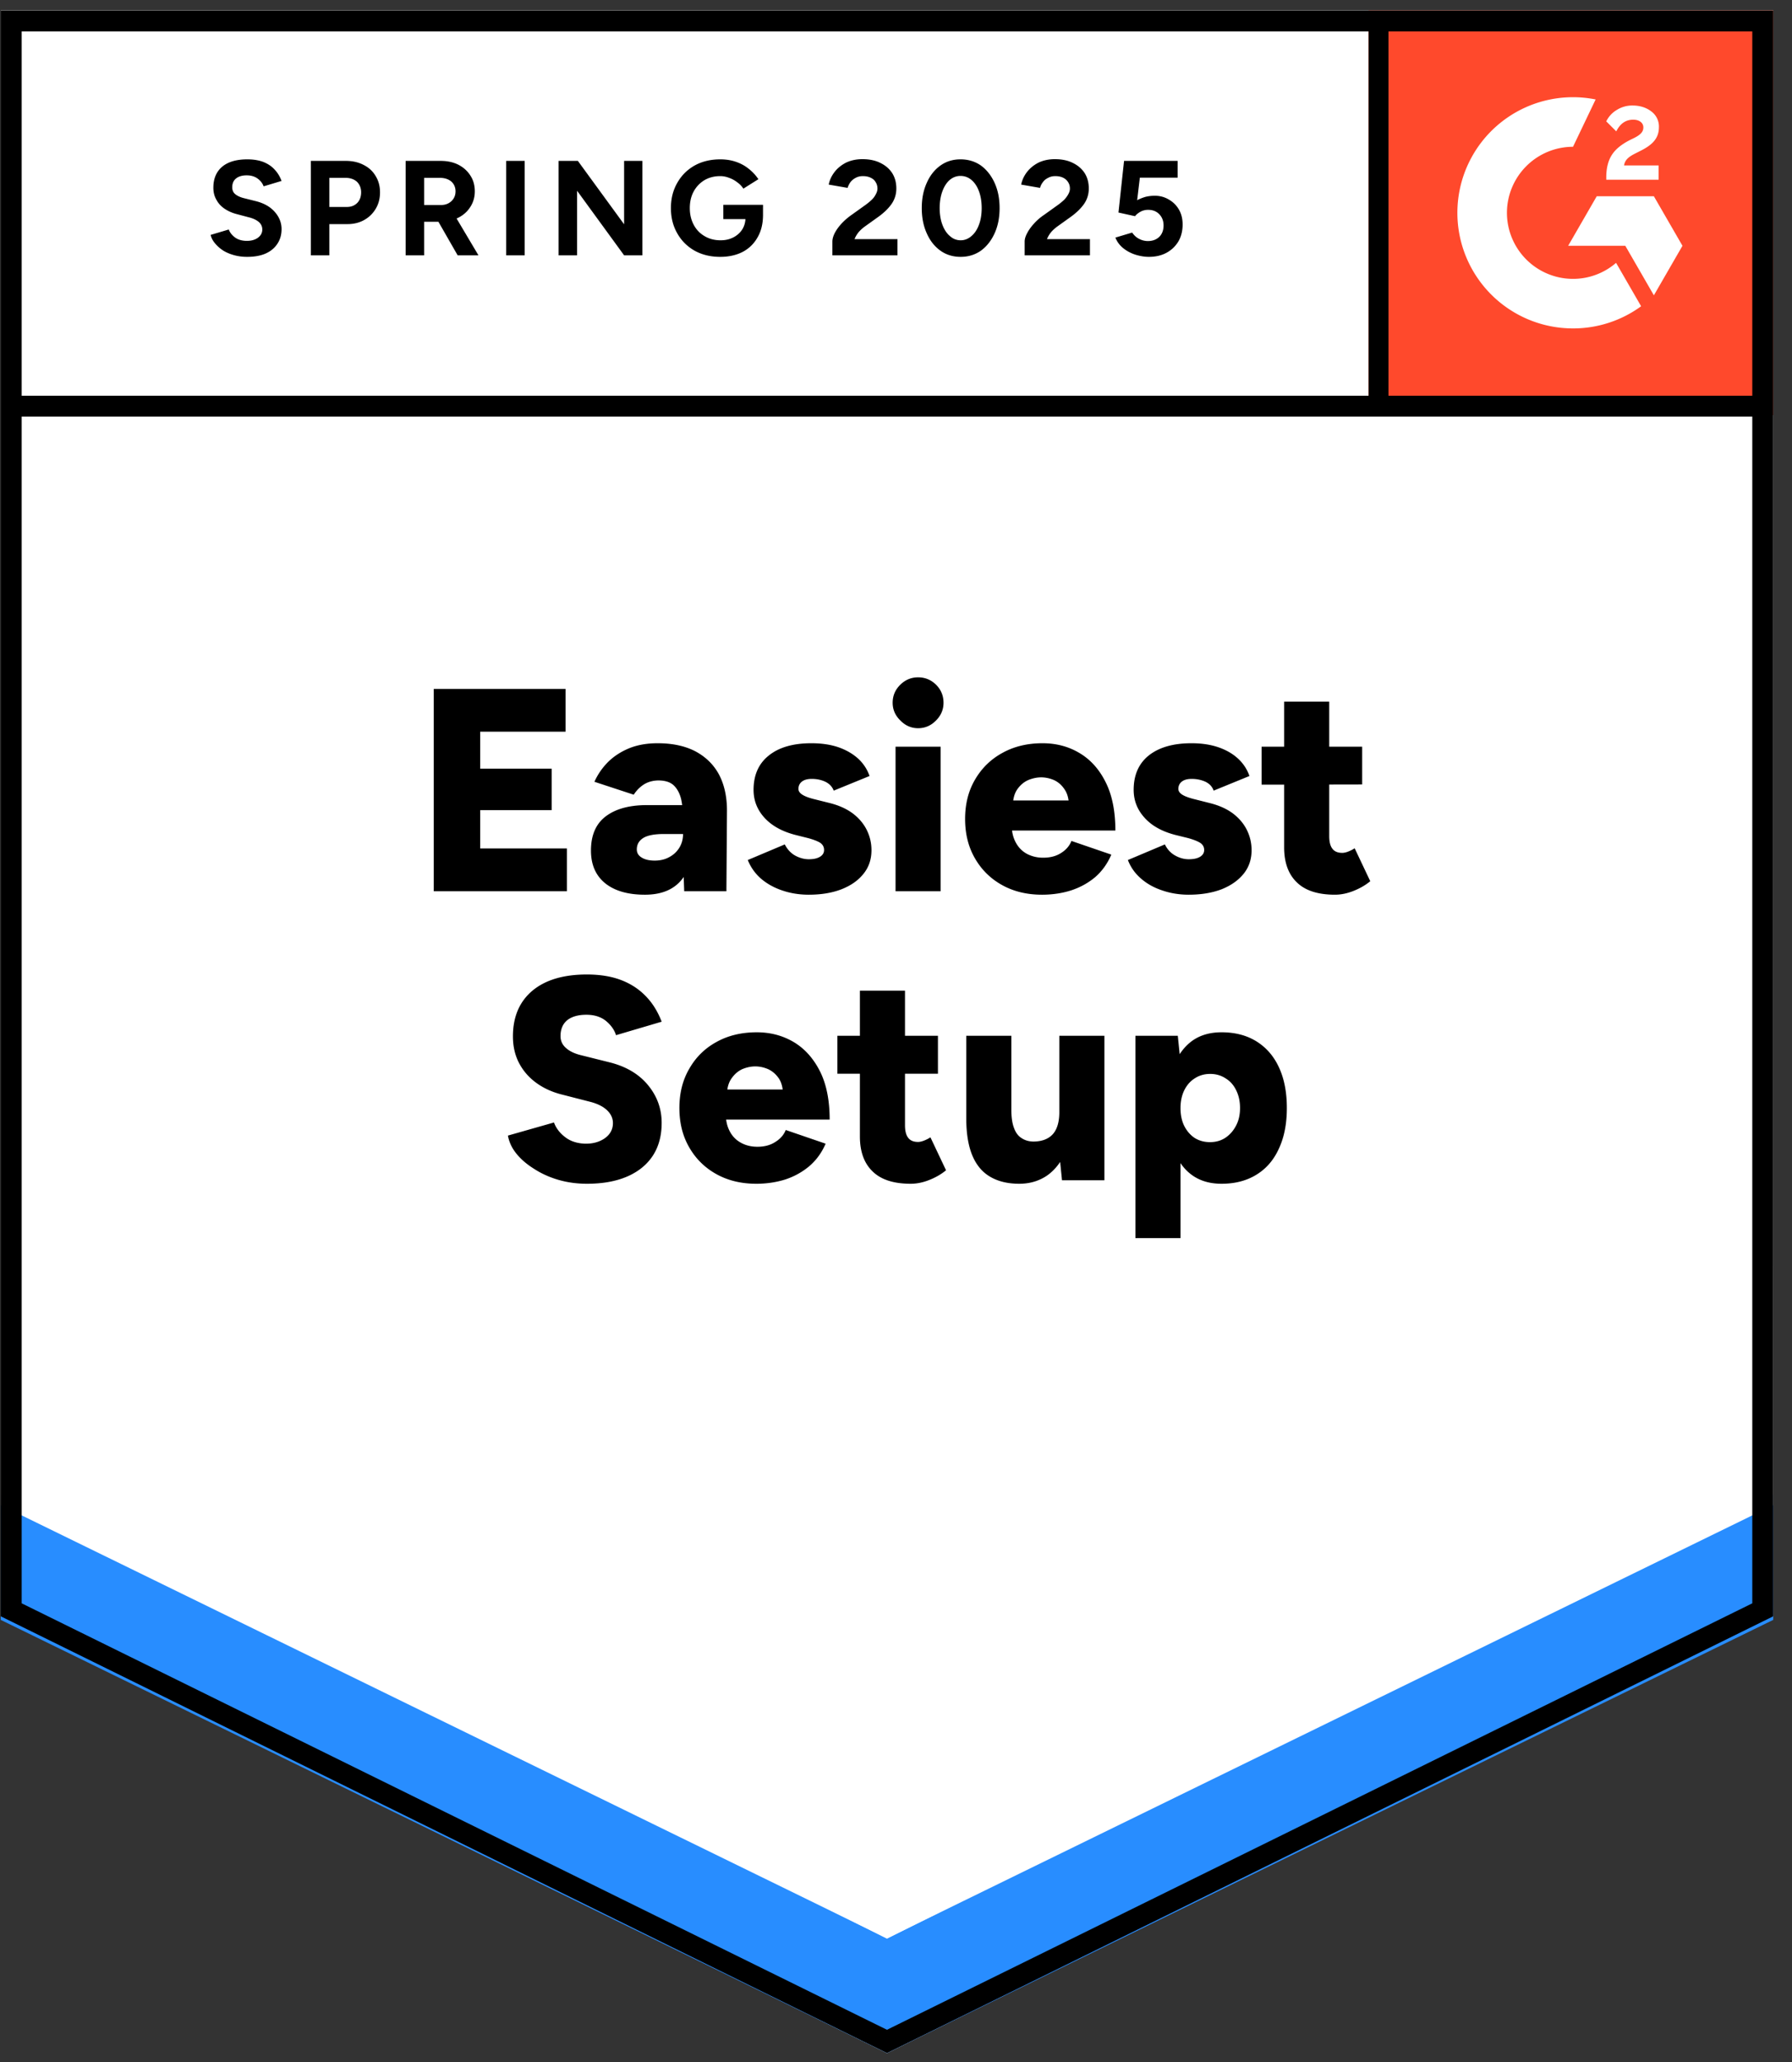
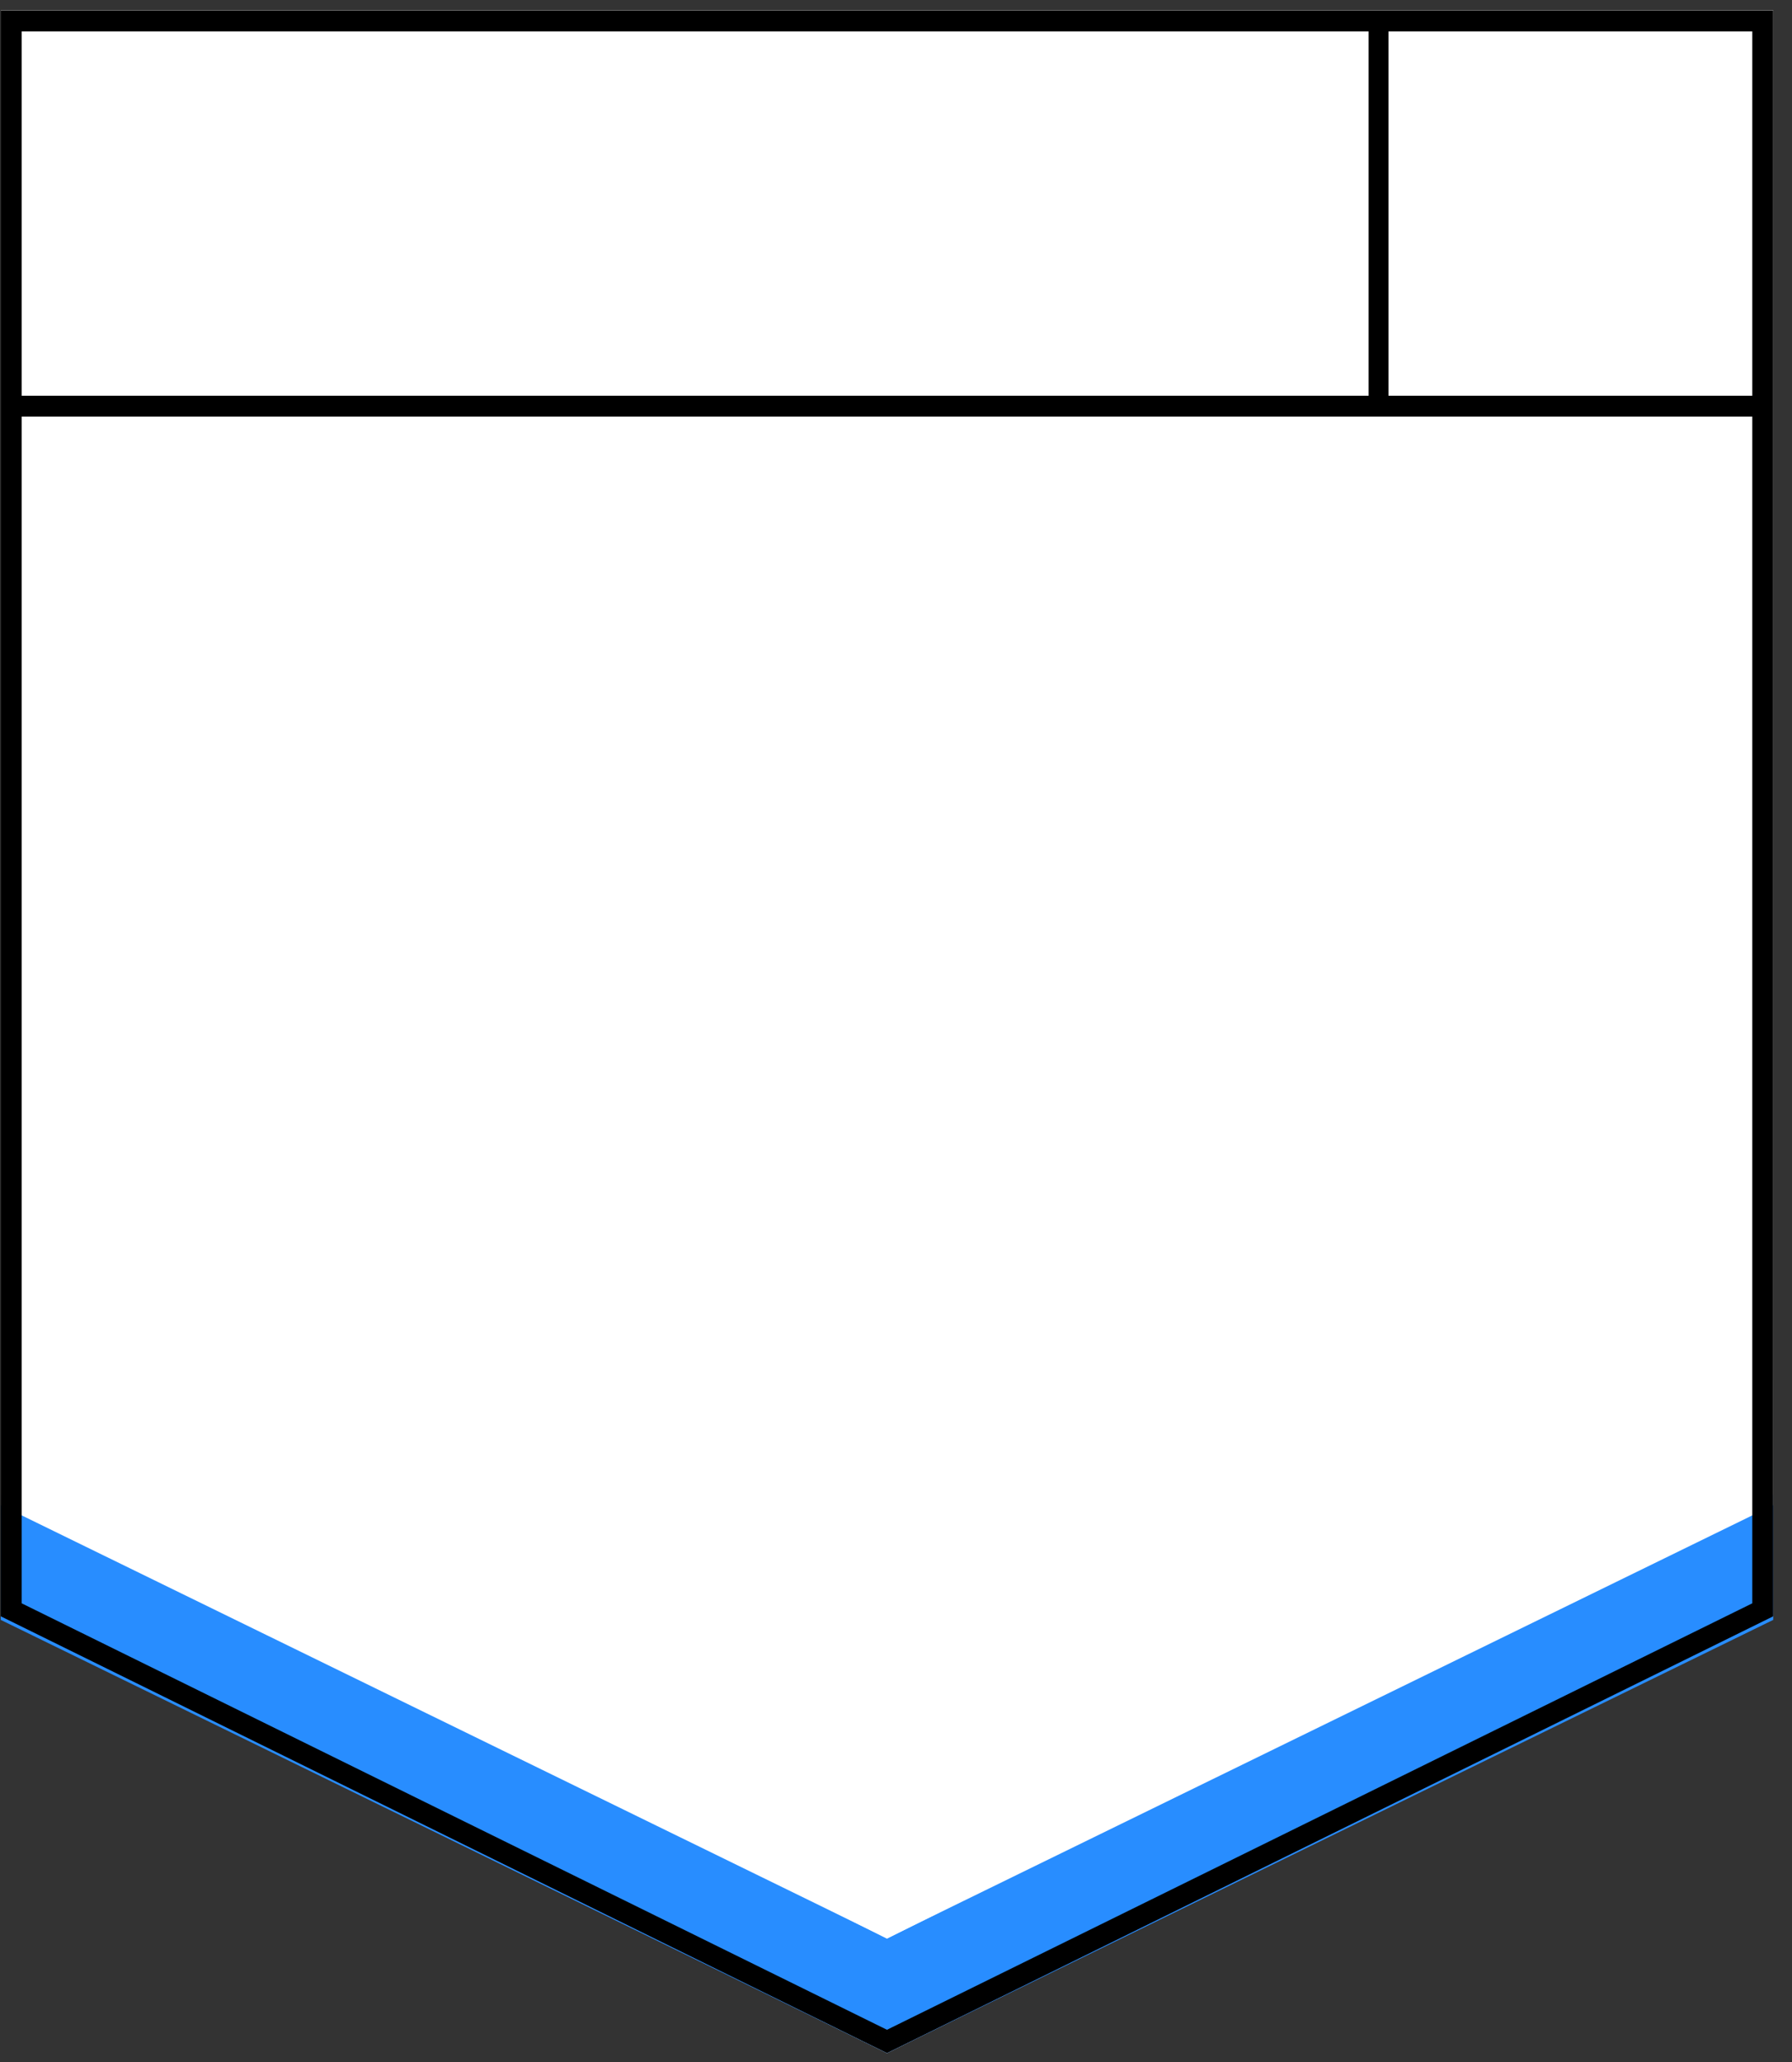
<svg xmlns="http://www.w3.org/2000/svg" fill="none" viewBox="0 0 6017 6922">
  <rect x="0" y="0" width="6017" height="6922" fill="#333333" stroke="none" />
  <path fill="#fff" d="M2.574 5425.84 2978.23 6892.06l2975.65-1466.22V35.123H2.574z" />
  <path fill="#fff" d="M2.574 5425.84 2978.23 6892.06l2975.65-1466.22V35.123H2.574z" />
-   <path fill="#000" d="M830.263 862.274q-23.935 0-44.635-5.821-21.347-5.822-37.519-16.172-16.172-10.998-26.522-23.935-10.997-12.937-14.232-27.816l60.807-18.113q5.823 15.525 20.7 26.522 14.879 10.998 37.52 11.644 23.934.648 39.459-10.35 14.879-10.996 14.879-27.816 0-14.878-11.644-25.228-12.291-10.35-32.991-15.525l-41.401-10.997q-22.64-5.822-40.753-18.113-17.466-11.643-27.169-29.756-10.35-17.466-10.35-40.754 0-45.282 29.756-70.51 29.757-24.582 84.095-24.581 30.403 0 53.044 8.409 23.287 9.057 38.166 25.228 15.525 16.173 23.935 38.813l-60.16 18.113q-5.822-15.525-20.054-25.875-14.877-10.997-36.872-10.997-22.64 0-35.578 10.35t-12.938 29.756q0 14.879 10.35 23.288t27.816 12.938l41.401 10.35q40.753 10.35 63.394 36.225t22.641 57.573q0 27.816-13.585 48.516-13.584 21.346-38.813 32.991-25.875 11.643-62.747 11.643m213.467-5.175V540.128h117.74c22.42 0 42.26 4.528 59.51 13.584q25.875 12.938 40.11 36.872c9.91 15.957 14.87 34.285 14.87 54.985s-4.74 39.029-14.23 54.985c-9.48 15.957-22.21 28.463-38.16 37.519-16.39 9.488-35.37 14.232-56.93 14.232h-60.81v104.794zm62.1-162.367h59.52c13.8 0 25.23-4.528 34.28-13.584 8.63-9.057 12.94-20.916 12.94-35.579 0-14.231-4.74-26.091-14.23-35.578-9.92-8.625-22.64-12.938-38.17-12.938h-54.34zM1362 857.099V540.128h117.73c22.43 0 42.26 4.312 59.51 12.937 17.26 9.057 30.62 21.132 40.11 36.226q14.88 22.64 14.88 53.044c0 19.838-5.18 37.519-15.53 53.044q-14.865 23.288-41.4 36.225c-17.25 8.626-37.08 12.938-59.51 12.938h-53.69v112.557zm174.66 0-73.1-127.435 47.22-33.638 95.74 161.073zM1424.1 688.263h56.28q14.235 0 25.23-5.822 10.995-5.821 17.46-16.172c4.32-6.9 6.47-14.878 6.47-23.934 0-13.369-4.74-24.366-14.23-32.991-9.92-8.194-22.64-12.291-38.17-12.291h-53.04zm275.57 168.836V540.128h62.1v316.971zm175.95 0V540.128h64.69l155.25 212.824V540.128h61.46v316.971h-61.46l-157.84-216.705v216.705zm542.74 5.175q-48.525 0-86.04-20.7c-25.01-14.231-44.42-33.638-58.22-58.219-14.23-24.582-21.35-52.829-21.35-84.741 0-31.913 7.12-60.16 21.35-84.742 13.8-24.581 33.21-43.988 58.22-58.219q37.515-20.7 86.04-20.7 29.1 0 53.04 8.409c16.39 5.606 30.84 13.585 43.34 23.935 12.51 9.918 23.07 21.347 31.7 34.284l-50.46 31.697q-7.755-12.29-20.7-21.347c-8.19-6.468-17.25-11.428-27.17-14.878-9.92-3.881-19.83-5.822-29.75-5.822-19.84 0-37.52 4.528-53.05 13.585-15.52 9.487-27.6 22.209-36.22 38.166-8.63 15.956-12.94 34.5-12.94 55.632 0 20.7 4.31 39.244 12.94 55.631 8.62 16.388 20.7 29.11 36.22 38.166 15.53 9.488 33.64 14.232 54.34 14.232q23.94 0 42.69-9.704 18.765-9.702 29.76-26.522c7.33-11.644 11-25.012 11-40.106l58.86-9.057c0 29.757-6.25 55.201-18.76 76.332-12.07 21.132-28.89 37.304-50.45 48.516-21.56 10.782-46.36 16.172-74.39 16.172m10.35-126.788v-47.869h133.25v38.166l-33.63 9.703zm366.13 121.613v-45.928c0-8.625 2.59-18.113 7.76-28.463 5.61-10.781 13.16-21.347 22.64-31.697q14.88-16.171 34.29-29.757l47.87-34.284a211 211 0 0 0 18.76-15.526c6.04-5.606 10.78-11.859 14.23-18.759q5.82-10.35 5.82-19.407 0-12.29-5.82-21.347-5.175-9.702-16.17-14.878c-7.33-3.881-16.39-5.822-27.17-5.822q-13.59 0-23.94 5.822-10.35 5.175-17.46 14.232c-4.31 6.037-7.55 12.506-9.7 19.406l-63.4-10.997q4.53-22.641 19.41-42.047c9.92-12.938 22.85-23.504 38.81-31.698 16.39-7.762 34.72-11.643 54.98-11.643q35.58 0 60.81 12.937c16.82 8.194 29.97 19.622 39.46 34.285q13.59 21.994 13.59 51.104c0 19.406-5.39 36.872-16.18 52.397q-16.17 22.64-43.98 42.694l-43.35 31.05c-8.62 6.038-16.17 12.722-22.64 20.054-6.03 7.331-10.78 15.309-14.23 23.934h144.26v54.338zm430.82 5.175q-38.805 0-67.92-20.7-29.76-21.347-45.93-58.219c-11.21-24.582-16.82-52.829-16.82-84.741 0-31.913 5.61-60.16 16.82-84.742q16.17-36.872 45.93-58.219c19.41-13.8 41.83-20.7 67.28-20.7 25.87 0 48.73 6.9 68.57 20.7q29.1 21.347 45.93 58.219c11.21 24.582 16.81 52.829 16.81 84.742 0 31.912-5.6 60.159-16.81 84.741q-16.83 36.872-45.93 58.219c-19.84 13.8-42.48 20.7-67.93 20.7m0-55.631c13.37 0 25.45-4.744 36.23-14.232q16.17-13.584 25.23-38.166c6.04-15.956 9.05-34.5 9.05-55.631 0-21.132-3.01-39.891-9.05-56.279q-9.06-24.582-25.23-38.166t-36.87-13.585c-13.37 0-25.45 4.529-36.23 13.585-10.35 9.056-18.54 21.778-24.58 38.166q-9.06 24.582-9.06 56.279t9.06 55.631q9.06 24.582 25.23 38.166c10.35 9.488 22.42 14.232 36.22 14.232m214.77 50.456v-45.928c0-8.625 2.8-18.113 8.41-28.463 5.6-10.781 13.15-21.347 22.64-31.697 9.49-10.781 20.92-20.7 34.28-29.757l47.87-34.284a209 209 0 0 0 18.76-15.526 86 86 0 0 0 14.23-18.759c3.89-6.9 5.83-13.369 5.83-19.407 0-8.193-1.94-15.309-5.83-21.347q-5.82-9.702-16.17-14.878c-7.33-3.881-16.39-5.822-27.17-5.822-9.05 0-17.03 1.941-23.93 5.822-7.33 3.45-13.15 8.194-17.47 14.232-4.74 6.037-7.98 12.506-9.7 19.406l-63.39-10.997c3.01-15.094 9.48-29.11 19.4-42.047 9.92-12.938 22.86-23.504 38.81-31.698q24.585-11.643 54.99-11.643 35.58 0 60.81 12.937c16.82 8.194 29.97 19.622 39.46 34.285 9.05 14.663 13.58 31.697 13.58 51.104q0 29.11-16.17 52.397c-10.78 15.094-25.45 29.325-43.99 42.694l-43.34 31.05c-8.63 6.038-16.17 12.722-22.64 20.054-6.04 7.331-10.78 15.309-14.23 23.934h144.25v54.338zm417.24 5.175q-21.345 0-44.64-7.115c-15.09-4.744-28.68-11.86-40.75-21.347-12.51-9.919-21.56-21.994-27.17-36.226l56.28-16.819c6.9 9.919 14.88 17.035 23.93 21.347 9.06 4.744 18.76 7.116 29.11 7.116 15.53 0 28.25-4.744 38.17-14.231 9.49-9.488 14.23-22.21 14.23-38.166 0-15.094-4.74-27.6-14.23-37.519s-21.99-14.879-37.52-14.879c-9.49 0-18.11 2.157-25.88 6.469-7.76 4.313-13.8 9.272-18.11 14.879l-55.63-12.291 18.76-173.364h179.83v56.278h-126.79l-9.05 75.685c8.19-4.312 17.25-7.978 27.17-10.997q14.88-3.88 32.34-3.881 25.875 0 47.22 12.938c14.23 8.194 25.45 19.406 33.64 33.638s12.29 30.834 12.29 49.809c0 21.563-4.74 40.538-14.23 56.926q-14.88 24.582-40.11 38.166t-58.86 13.584M1456.42 2991.81v-679.22h442.47v143.61h-286.57v124.2h239.99v139.08h-239.99v128.73h291.1v143.6zm840.95 0-3.88-104.79v-136.49c0-25.88-2.16-48.52-6.47-67.93-4.75-19.4-12.94-34.71-24.58-45.92-11.65-11.22-29.11-16.82-52.4-16.82q-27.165.645-47.22 12.93c-13.8 8.63-25.45 20.27-34.94 34.94l-131.96-43.35c10.78-24.15 25.66-45.92 44.64-65.33 19.4-19.41 42.91-34.93 70.51-46.58 28.03-11.64 60.37-17.46 97.03-17.46 50.45 0 93.15 9.27 128.08 27.81 34.93 18.98 61.24 45.29 78.92 78.92 17.25 33.64 25.88 73.53 25.88 119.68l-1.95 270.39zm-131.97 11.65c-57.35 0-101.99-12.94-133.9-38.82q-47.22-38.805-47.22-109.32c0-51.32 16.38-89.48 49.16-114.5q49.815-38.16 139.08-38.16h132.61v97.03h-75.69c-32.34 0-55.63 4.53-69.86 13.58-14.23 9.06-21.35 21.78-21.35 38.17 0 11.64 5.4 20.7 16.18 27.17q16.17 10.35 43.98 10.35c18.98 0 35.58-4.1 49.81-12.29 14.24-7.76 25.45-18.55 33.64-32.35 7.76-13.36 11.65-28.24 11.65-44.63h38.16c0 64.69-13.58 114.93-40.75 150.72-27.17 35.37-69 53.05-125.5 53.05m550.5 0c-31.91 0-61.67-4.75-89.27-14.23-27.17-9.06-50.89-22.21-71.16-39.46-19.83-17.25-34.71-38.17-44.63-62.75l124.2-52.4c8.62 16.82 20.27 29.33 34.93 37.52 15.1 8.19 30.4 12.29 45.93 12.29 15.96 0 28.46-2.8 37.52-8.41 9.06-5.6 13.58-13.15 13.58-22.64 0-10.35-4.52-18.54-13.58-24.58-9.49-5.61-23.07-10.78-40.75-15.53l-41.41-10.35c-45.28-11.64-80.21-31.05-104.79-58.22-24.15-26.73-36.23-57.78-36.23-93.15 0-50.02 17.25-88.62 51.76-115.79 34.06-27.17 81.5-40.75 142.31-40.75 34.5 0 64.9 4.53 91.21 13.58 25.87 9.06 47.87 21.78 65.98 38.17 17.68 16.39 30.4 35.79 38.17 58.22l-120.32 49.16c-4.75-12.94-14.02-22.85-27.82-29.76-13.8-6.46-29.11-9.7-45.93-9.7-14.23 0-25.23 3.02-32.99 9.06s-11.64 14.23-11.64 24.58c0 7.76 4.74 14.45 14.23 20.05 9.06 5.61 22.64 10.57 40.75 14.88l51.75 12.94c30.19 7.76 55.64 19.41 76.34 34.93 20.7 15.96 36.22 34.5 46.57 55.63s15.53 43.56 15.53 67.28c0 30.62-8.84 56.92-26.53 78.92-17.68 22.42-42.47 39.89-74.39 52.39q-47.22 18.12-109.32 18.12m291.1-11.65v-485.16h151.37v485.16zm75.68-547.26c-22.86 0-42.69-8.62-59.51-25.87-17.25-16.82-25.88-36.66-25.88-59.52 0-23.72 8.63-43.98 25.88-60.8 16.82-16.39 36.65-24.58 59.51-24.58 23.29 0 43.34 8.19 60.16 24.58 16.82 16.82 25.23 37.08 25.23 60.8q0 34.29-25.23 59.52c-16.82 17.25-36.87 25.87-60.16 25.87m415.95 558.91c-50.46 0-95.1-10.78-133.91-32.35-38.81-21.56-69.21-51.53-91.21-89.91-21.99-37.95-32.99-81.94-32.99-131.97 0-50.45 11.21-94.66 33.64-132.61 22.42-38.38 53.04-68.14 91.86-89.27q58.215-32.34 134.55-32.34c46.14 0 87.54 11 124.2 32.99 37.09 21.99 66.41 54.77 87.97 98.33 21.57 43.12 32.35 97.03 32.35 161.72h-364.84l16.82-18.12c0 22 4.52 41.4 13.58 58.22s21.56 29.54 37.52 38.17c16.39 8.62 34.5 12.94 54.34 12.94 24.15 0 44.42-5.39 60.8-16.18 16.39-10.35 27.82-23.71 34.29-40.1l133.9 45.93c-12.93 30.18-31.05 55.41-54.33 75.68q-35.58 29.76-81.51 44.64c-30.19 9.48-62.53 14.23-97.03 14.23m-97.68-296.92-15.53-19.41h217.35l-13.58 19.41c0-23.72-4.96-42.7-14.88-56.93q-14.235-21.345-35.58-31.05c-14.23-6.03-28.46-9.05-42.69-9.05s-28.68 3.02-43.34 9.05q-22.005 9.705-36.87 31.05c-9.92 14.23-14.88 33.21-14.88 56.93m590.6 296.92c-31.48 0-61.02-4.75-88.62-14.23-27.6-9.06-51.32-22.21-71.16-39.46-20.27-17.25-35.15-38.17-44.64-62.75l124.21-52.4c8.19 16.82 19.83 29.33 34.93 37.52 14.66 8.19 29.75 12.29 45.28 12.29 16.39 0 29.11-2.8 38.17-8.41 9.05-5.6 13.58-13.15 13.58-22.64 0-10.35-4.74-18.54-14.23-24.58-9.49-5.61-22.86-10.78-40.11-15.53l-42.05-10.35c-45.28-11.64-79.99-31.05-104.14-58.22-24.15-26.73-36.23-57.78-36.23-93.15 0-50.02 17.04-88.62 51.11-115.79 34.5-27.17 82.15-40.75 142.96-40.75 34.07 0 64.25 4.53 90.56 13.58 26.31 9.06 48.3 21.78 65.98 38.17s30.4 35.79 38.17 58.22L4075 2654.14c-4.32-12.94-13.37-22.85-27.17-29.76-14.23-6.46-29.76-9.7-46.58-9.7-14.23 0-25.23 3.02-32.99 9.06s-11.64 14.23-11.64 24.58c0 7.76 4.74 14.45 14.23 20.05q14.235 8.415 41.4 14.88l51.1 12.94c30.62 7.76 56.28 19.41 76.98 34.93 20.7 15.96 36.23 34.5 46.58 55.63s15.52 43.56 15.52 67.28c0 30.62-8.84 56.92-26.52 78.92-18.11 22.42-42.91 39.89-74.39 52.39-31.91 12.08-68.57 18.12-109.97 18.12m490.98 0c-57.35 0-100.05-13.8-128.08-41.4-28.46-27.17-42.69-66.42-42.69-117.74v-489.04h151.37v451.53c0 19.4 3.66 33.63 10.99 42.69 6.9 9.06 17.9 13.58 32.99 13.58 5.61 0 12.29-1.51 20.06-4.52 7.76-3.02 14.88-6.69 21.34-11l52.4 110.62c-15.52 12.93-34.07 23.71-55.63 32.34-21.56 8.62-42.48 12.94-62.75 12.94m-246.46-369.37v-127.44h337.67v126.79zM1970.69 3973.78c-33.2 0-64.9-4.31-95.09-12.94-29.76-8.62-56.71-20.7-80.86-36.22-24.58-15.1-44.63-32.13-60.16-51.11-15.52-18.97-25.23-39.46-29.11-61.45l154.61-43.99c6.9 18.98 19.4 35.36 37.51 49.16 17.69 13.8 40.11 21.14 67.28 22 26.31.43 48.52-5.82 66.63-18.76q26.52-19.41 26.52-50.46c0-15.95-6.47-30.19-19.4-42.69-12.51-12.08-30.41-21.35-53.7-27.82l-95.73-24.58c-33.64-8.19-62.97-21.35-87.98-39.46s-44.42-40.32-58.22-66.63c-13.8-26.3-20.7-56.28-20.7-89.91 0-65.12 21.56-116.01 64.69-152.67 43.55-36.66 104.79-54.98 183.71-54.98 43.13 0 80.86 6.03 113.21 18.11 32.34 12.07 59.94 29.76 82.8 53.04 23.29 23.29 41.61 52.4 54.98 87.33l-153.31 45.28c-5.17-17.25-16.17-32.99-32.99-47.22-17.25-14.23-39.46-21.35-66.63-21.35s-48.51 6.04-64.04 18.12c-15.09 12.5-22.64 30.4-22.64 53.69 0 15.95 6.25 29.32 18.76 40.1 12.07 10.79 28.89 18.76 50.46 23.94l95.73 23.93c55.2 13.8 98.11 39.25 128.73 76.34 30.62 37.08 45.93 79.35 45.93 126.78 0 42.7-9.7 79.14-29.11 109.33-19.84 30.62-48.51 54.12-86.03 70.51s-82.8 24.58-135.85 24.58m568.61 0c-50.46 0-95.09-10.78-133.9-32.34-38.82-21.57-69.22-51.54-91.21-89.92-22-37.95-32.99-81.94-32.99-131.96 0-50.46 11.21-94.67 33.63-132.62 22-38.38 52.4-68.13 91.21-89.27 38.82-21.56 83.88-32.34 135.2-32.34 45.71 0 87.12 11 124.2 32.99 36.66 22 65.98 54.77 87.98 98.33 21.56 43.12 32.34 97.03 32.34 161.72h-364.84l16.17-18.11c0 21.99 4.53 41.4 13.59 58.21 9.05 16.82 21.78 29.55 38.16 38.17 15.96 8.63 34.07 12.94 54.34 12.94 23.72 0 43.77-5.39 60.16-16.17 16.82-10.35 28.47-23.72 34.93-40.11l133.91 45.93c-12.94 30.19-31.27 55.41-54.99 75.68-23.72 19.84-50.67 34.72-80.86 44.64-30.62 9.49-62.96 14.23-97.03 14.23m-98.32-296.92-15.53-19.41h217.35l-13.58 19.41c0-23.72-4.75-42.69-14.23-56.92-9.92-14.24-22-24.59-36.23-31.05q-21.345-9.06-42.69-9.06c-14.23 0-28.68 3.02-43.34 9.06-14.24 6.46-26.31 16.81-36.23 31.05-10.35 14.23-15.52 33.2-15.52 56.92m617.12 296.92c-57.36 0-100.05-13.8-128.08-41.4-28.47-27.17-42.7-66.41-42.7-117.73V3325.6h151.37v451.53c0 19.4 3.67 33.64 11 42.69 6.9 9.06 17.9 13.59 32.99 13.59 5.61 0 12.29-1.51 20.05-4.53 7.77-3.02 14.88-6.69 21.35-11l52.4 110.62c-15.53 12.94-34.07 23.72-55.63 32.34-21.57 8.63-42.48 12.94-62.75 12.94m-246.46-369.37v-127.44h337.67v127.44zm754.26 357.73-9.05-89.27v-395.9h151.37v485.17zm-321.5-236.76v-248.41h151.37v248.41zm151.37 0c0 25.44 3.02 45.93 9.06 61.45 5.6 15.53 14.01 26.74 25.23 33.64 10.78 7.33 23.72 11.21 38.81 11.64 28.89 0 50.89-8.19 65.98-24.58 14.66-16.39 22-41.18 22-74.39h45.92c0 51.32-7.76 94.88-23.28 130.67-15.53 35.79-36.66 63.18-63.4 82.15-27.17 18.55-58.43 27.82-93.8 27.82-38.81 0-71.58-7.98-98.32-23.94-26.31-15.52-46.15-39.45-59.52-71.8-13.36-32.34-20.05-73.74-20.05-124.2v-28.46zm416.59 430.82v-679.23h142.32l9.05 89.27v589.96zm289.16-182.42c-40.11 0-73.75-10.14-100.91-30.4-27.17-20.27-47.66-49.6-61.46-87.98-13.37-37.95-20.05-83.23-20.05-135.84 0-53.05 6.68-98.55 20.05-136.5 13.8-37.52 34.29-66.63 61.46-87.33 27.16-20.26 60.8-30.4 100.91-30.4 45.28 0 84.31 10.14 117.08 30.4q49.815 31.05 75.69 87.33 26.52 56.925 26.52 136.5 0 78.915-26.52 135.84c-17.25 38.38-42.48 67.71-75.69 87.98-32.77 20.26-71.8 30.4-117.08 30.4m-38.81-139.73c19.4 0 36.44-4.74 51.1-14.23 15.09-9.92 27.17-23.5 36.23-40.75 9.05-16.82 13.58-36.66 13.58-59.51 0-22.43-4.31-42.27-12.94-59.52-8.19-17.25-20.05-30.62-35.58-40.1q-22.635-14.88-51.75-14.88-29.1 0-51.75 14.88c-15.09 9.48-26.95 23.07-35.58 40.75-8.19 17.25-12.29 36.87-12.29 58.87 0 22.85 4.1 42.69 12.29 59.51 8.63 17.25 20.27 30.83 34.94 40.75 15.09 9.49 32.34 14.23 51.75 14.23" />
-   <path fill="#FF492C" d="M4595.43 35.123h1358.45V1393.57H4595.43z" />
  <mask id="a" width="1359" height="1359" x="4595" y="35" maskUnits="userSpaceOnUse" style="mask-type:luminance">
    <path fill="#fff" d="M4595.43 35.124h1358.45V1393.57H4595.43z" />
  </mask>
  <g mask="url(#a)">
    <path fill="#fff" fill-rule="evenodd" d="M5569.05 555.366H5453c3.17-18.177 14.36-28.333 37.13-39.848l21.41-10.867c38.24-19.601 58.61-41.659 58.61-77.626a62.96 62.96 0 0 0-6.4-30.104 62.86 62.86 0 0 0-19.93-23.458c-17.2-12.937-38.23-19.277-62.42-19.277a97.04 97.04 0 0 0-52.98 15.072 89.48 89.48 0 0 0-35.06 38.166l33.64 33.574c13-26.264 31.95-39.201 56.86-39.201 21.02 0 34.02 10.867 34.02 25.875 0 12.614-6.34 23.094-30.53 35.32l-13.65 6.662c-29.82 15.073-50.52 32.215-62.42 51.751-11.97 19.277-17.92 44.117-17.92 73.874v8.021h175.69v-47.934m-15.85 103.501h-191.86l-95.93 166.249h191.86l95.93 166.248 96-166.248z" clip-rule="evenodd" />
-     <path fill="#fff" fill-rule="evenodd" d="M5281.71 936.156a222.06 222.06 0 0 1-156.79-64.998 222.04 222.04 0 0 1-65.09-156.753 222.08 222.08 0 0 1 65.11-156.711 222.08 222.08 0 0 1 156.77-64.975l75.94-158.874a388.1 388.1 0 0 0-170.11 4.035 388.1 388.1 0 0 0-152.03 76.411 388.1 388.1 0 0 0-104.74 134.099 388.1 388.1 0 0 0-37.32 166.015 388.1 388.1 0 0 0 29.58 148.54 388.1 388.1 0 0 0 84.17 125.912 388.2 388.2 0 0 0 125.95 84.113 388.2 388.2 0 0 0 148.56 29.5c82.19.13 162.29-25.92 228.67-74.39l-84.09-145.68a221.07 221.07 0 0 1-144.58 53.756" clip-rule="evenodd" />
+     <path fill="#fff" fill-rule="evenodd" d="M5281.71 936.156a222.06 222.06 0 0 1-156.79-64.998 222.04 222.04 0 0 1-65.09-156.753 222.08 222.08 0 0 1 65.11-156.711 222.08 222.08 0 0 1 156.77-64.975l75.94-158.874a388.1 388.1 0 0 0-170.11 4.035 388.1 388.1 0 0 0-152.03 76.411 388.1 388.1 0 0 0-104.74 134.099 388.1 388.1 0 0 0-37.32 166.015 388.1 388.1 0 0 0 29.58 148.54 388.1 388.1 0 0 0 84.17 125.912 388.2 388.2 0 0 0 125.95 84.113 388.2 388.2 0 0 0 148.56 29.5c82.19.13 162.29-25.92 228.67-74.39l-84.09-145.68" clip-rule="evenodd" />
    <path stroke="#000" stroke-width="70.187" d="M4627.05 78.272V1363.5" />
  </g>
  <path fill="#288DFF" d="M2.574 5437.88v-420.47L2978.23 6507.95l2975.65-1490.54v420.47L2978.23 6892.07z" />
  <path fill="#fff" d="M2.574 5052.72v-420.48L2978.23 6122.79l2975.65-1490.55v420.48L2978.23 6506.91z" />
-   <path fill="#fff" d="M2.574 4668.8v-420.48L2978.23 5738.93l2975.65-1490.61v420.48L2978.23 6122.98z" />
  <path stroke="#000" stroke-width="70.187" d="M5926.39 1363.49H43m5875.75 4040.55L2978.22 6852.93 37.695 5404.04V70.247H5918.75z" />
</svg>